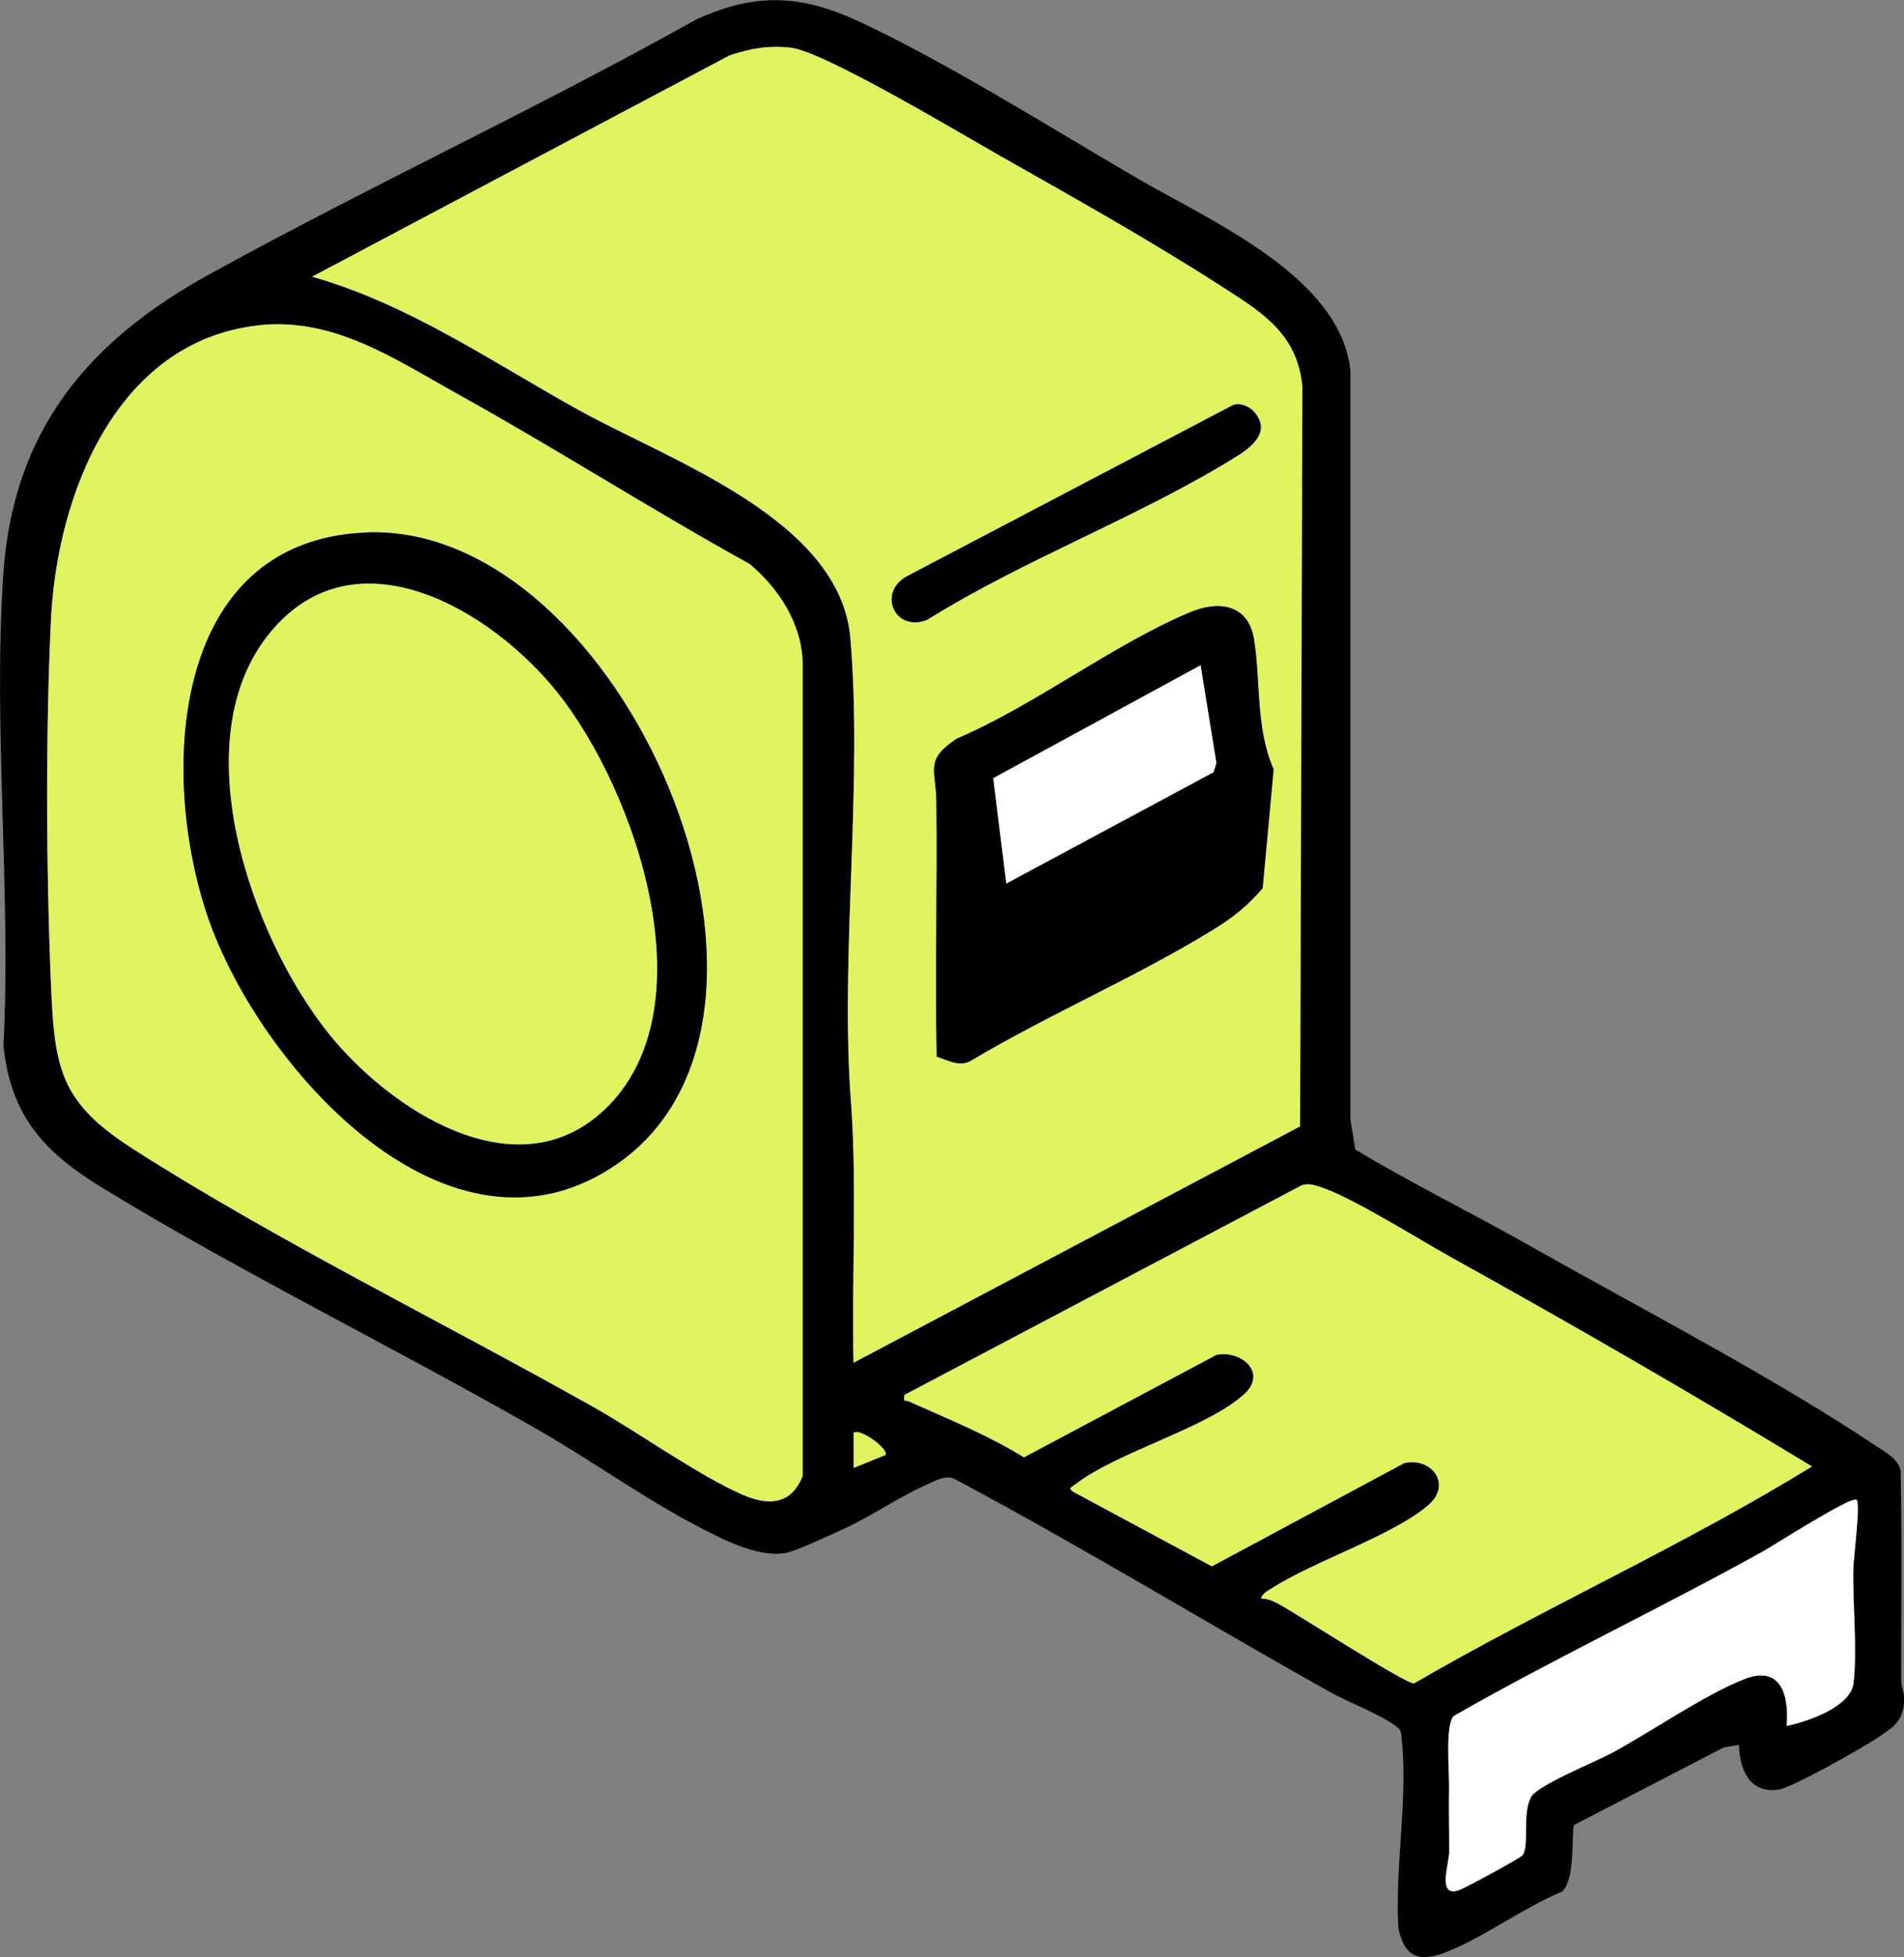
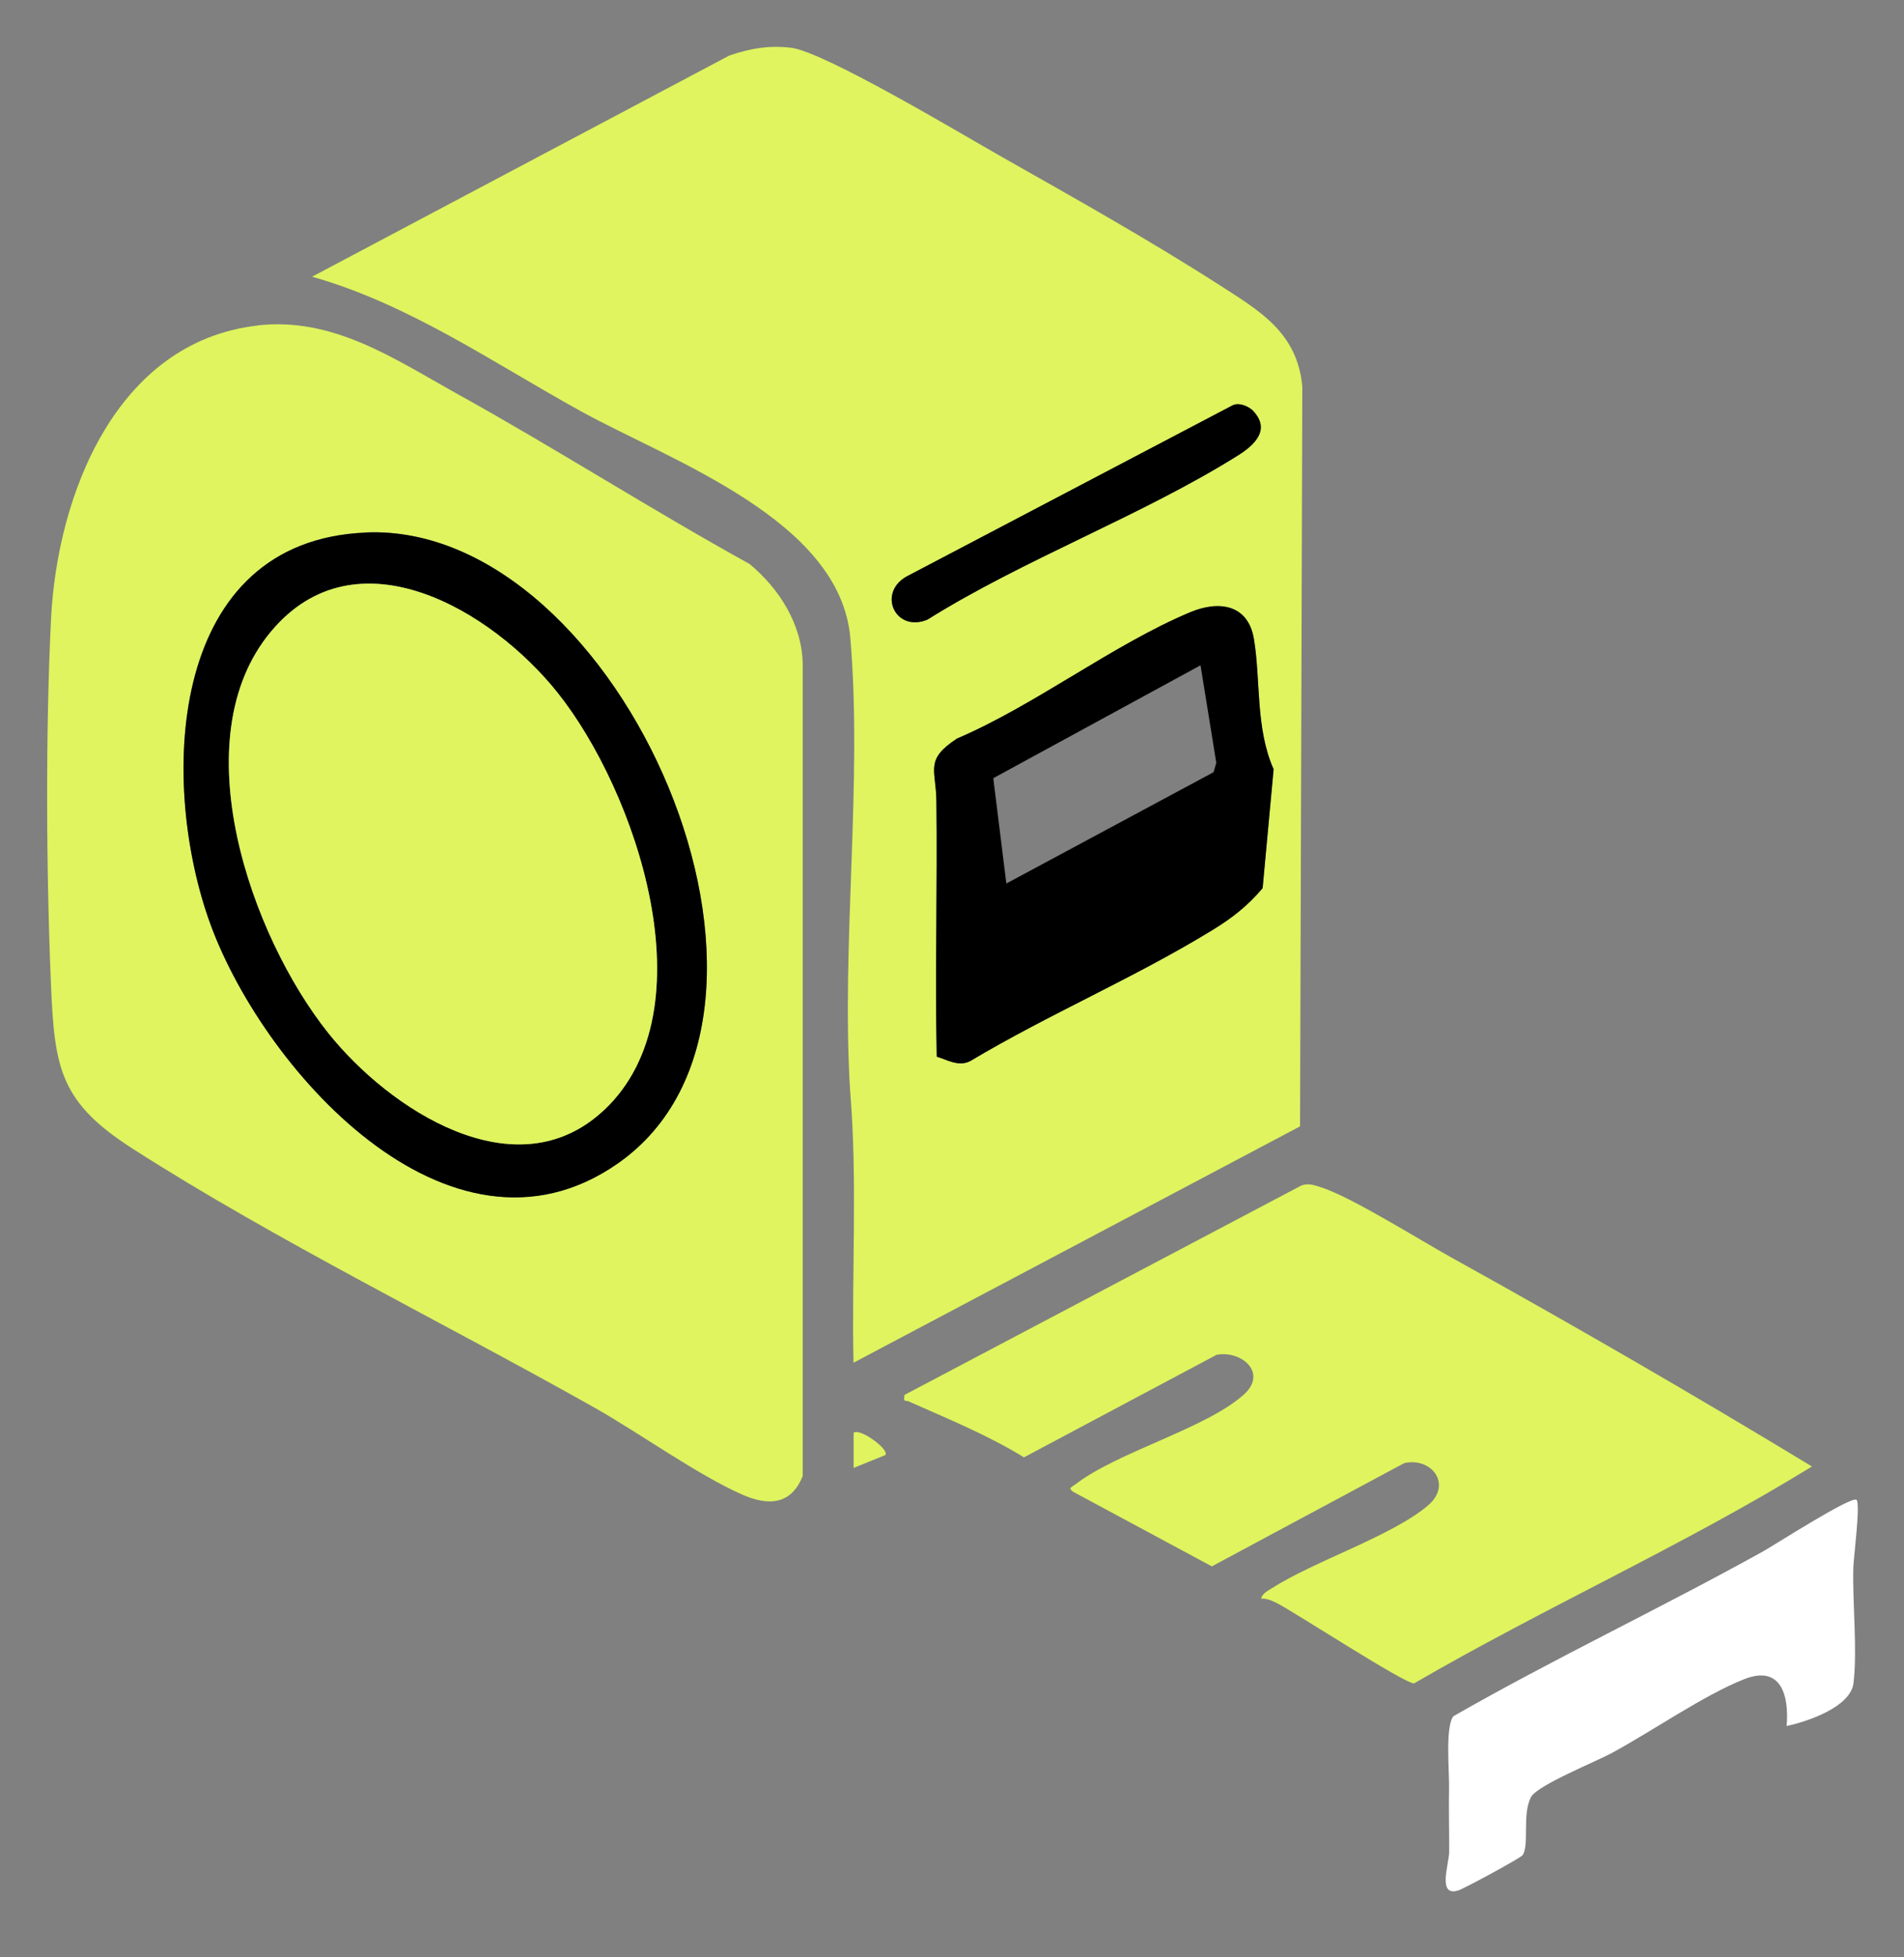
<svg xmlns="http://www.w3.org/2000/svg" id="Layer_2" data-name="Layer 2" viewBox="0 0 175.03 179.86">
  <rect x="0" y="0" width="175.03" height="179.86" fill="#808080" stroke="none" />
  <defs>
    <style> .cls-1 { fill: #fff; } .cls-2 { fill: #dff45e; } </style>
  </defs>
  <g id="Layer_1-2" data-name="Layer 1">
    <g id="FuUfzU">
      <g>
-         <path d="M159.84,160.37l-1.38.23-13.79,7.14c-.21,1.57.09,5.02-1.07,6.11-3.57,1.47-7.26,4.26-10.78,5.61-2.41.92-3.74.37-4.27-2.27-.34-5.59.93-12.04.28-17.55-.06-.54-.03-.63-.49-.98-1.43-1.1-4.45-2.23-6.17-3.2-11.55-6.48-22.86-13.39-34.56-19.61-.88-.23-1.7.28-2.47.62-2.49,1.09-4.92,2.82-7.44,3.98-1.08.5-4.45,2.06-5.36,2.25-2.47.51-5.6-1.08-7.78-2.2-5.2-2.67-10.08-6.22-15.16-9.13-13.07-7.49-27.14-14.36-39.91-22.15-5.32-3.24-8.48-6.54-9.17-13.08.71-14.17-.96-29.27-.02-43.33.89-13.28,7.82-21.47,18.95-27.6,14.74-8.12,30.08-15.21,44.77-23.43,5.43-2.47,9.59-2.29,14.95.2,8.11,3.77,17.75,9.86,25.65,14.45,6.71,3.9,18.66,9.04,19.52,17.66v68.8s.45,2.76.45,2.76c5.17,3.11,10.6,5.77,15.85,8.74,10.2,5.77,22.51,12.14,32.09,18.55.88.59,1.88,1.08,2.19,2.2.13,6.42.05,12.85.05,19.27,0,.6.29,1.14.28,1.71-.05,2.1-.97,2.6-2.51,3.63-1.34.9-7.8,4.55-9.04,4.73-2.64.38-3.59-1.82-3.64-4.09ZM78.46,125.25l41.06-21.73.21-67.98c-.45-4.96-3.88-6.93-7.63-9.35-6.32-4.06-13.51-8.11-20.08-11.82-3.55-2.01-16.24-9.62-19.29-9.98-2.04-.24-3.76.06-5.67.71L28.7,25.43c8.96,2.54,16.62,7.9,24.68,12.35,8.3,4.58,23.87,10,24.8,20.87,1.13,13.28-.85,28.15-.02,41.59.68,8.29.13,16.69.31,25.01ZM23.66,29.91c-13.02,1.5-18.42,15.62-18.97,26.98-.51,10.39-.44,23.27,0,33.69.33,7.71.9,10.76,7.53,15,13.13,8.41,28.66,16.02,42.39,23.76,4.15,2.34,9.53,6.22,13.64,8.02,2.39,1.05,4.49.94,5.54-1.71V60.98c-.08-3.62-2.18-6.9-4.89-9.16-9.05-5-17.8-10.6-26.83-15.61-5.83-3.24-11.43-7.11-18.41-6.31ZM115.93,146.91c.54-.02,1.01.19,1.48.43,1.7.87,11.87,7.49,12.59,7.36,11.99-6.96,24.74-12.64,36.57-19.93-10.91-6.62-22-13.04-33.17-19.22-2.94-1.63-9.19-5.57-11.99-6.45-.6-.19-1.1-.38-1.75-.17l-36.51,19.26c-.12.75.06.45.41.61,3.59,1.6,7.2,3.06,10.57,5.13l17.7-9.42c2.25-.45,4.77,1.64,2.49,3.67-3.5,3.12-11.61,5.25-15.47,8.24-.33.26-.71.32-.19.68l12.74,6.85,17.69-9.49c2.49-.57,4.48,1.95,2.16,3.91-3.33,2.81-10.42,5.08-14.35,7.6-.37.23-.84.48-.97.93ZM81.39,133.73c.38-.55-2.41-2.55-2.92-2.04v3.22s2.92-1.18,2.92-1.18ZM170.67,137.84c-.41-.43-7.59,4.18-8.58,4.73-9.39,5.22-19.14,9.8-28.47,15.15-.77.97-.38,5.09-.4,6.62-.04,1.97.02,3.88.01,5.85,0,1.07-1.14,4.21.87,3.53.57-.19,5.67-2.95,5.87-3.22.66-.91-.07-3.76.79-5.36.58-1.08,5.9-3.22,7.39-4.02,3.69-1.99,8.51-5.36,12.22-6.81,3.36-1.32,4.12,1.52,3.88,4.31,1.9-.39,5.9-1.73,6.15-3.95.36-3.14-.1-7.26-.02-10.56.02-.94.67-5.9.3-6.28Z" />
        <path class="cls-2" d="M78.46,125.25c-.18-8.33.38-16.73-.31-25.01-.83-13.44,1.15-28.31.02-41.59-.92-10.87-16.49-16.29-24.8-20.87-8.06-4.45-15.73-9.81-24.68-12.35L67.05,5.1c1.91-.65,3.63-.95,5.67-.71,3.05.36,15.74,7.97,19.29,9.98,6.57,3.72,13.76,7.76,20.08,11.82,3.75,2.41,7.18,4.39,7.63,9.35l-.21,67.98-41.06,21.73ZM115.25,37.82c-.42-.46-1.35-.87-1.96-.55l-29.76,15.62c-2.98,1.46-1.29,5.3,1.72,4.07,8.89-5.57,19.77-9.58,28.53-15.08,1.48-.93,3.04-2.33,1.47-4.05ZM86.11,97.11c1,.32,2.05.96,3.1.4,7.22-4.31,15.06-7.62,22.23-12.02,1.83-1.12,3.22-2.21,4.63-3.86l1.01-10.93c-1.69-3.8-1.18-8.23-1.81-11.97-.54-3.2-3.23-3.57-5.84-2.47-7.08,2.96-14.27,8.55-21.46,11.62-2.98,1.96-1.92,2.84-1.89,5.7.1,7.84-.13,15.7.03,23.53Z" />
        <path class="cls-2" d="M23.66,29.91c6.98-.8,12.58,3.07,18.41,6.31,9.03,5.01,17.78,10.61,26.83,15.61,2.72,2.25,4.82,5.53,4.89,9.16v74.67c-1.06,2.65-3.15,2.76-5.54,1.71-4.11-1.8-9.49-5.68-13.64-8.02-13.73-7.74-29.26-15.35-42.39-23.76-6.63-4.25-7.21-7.29-7.53-15-.44-10.42-.51-23.3,0-33.69.56-11.37,5.96-25.48,18.97-26.98ZM33.62,48.94c-18.02.76-18.99,22.34-14.49,35.39,4.7,13.66,22.15,33.41,37.65,22.6,19.85-13.84.36-58.99-23.16-58Z" />
        <path class="cls-2" d="M115.93,146.91c.12-.46.6-.7.97-.93,3.93-2.52,11.02-4.79,14.35-7.6,2.32-1.96.33-4.48-2.16-3.91l-17.69,9.49-12.74-6.85c-.52-.36-.14-.43.19-.68,3.86-2.99,11.97-5.12,15.47-8.24,2.28-2.03-.24-4.12-2.49-3.67l-17.7,9.42c-3.37-2.07-6.98-3.53-10.57-5.13-.35-.16-.53.14-.41-.61l36.51-19.26c.65-.21,1.15-.02,1.75.17,2.79.88,9.05,4.82,11.99,6.45,11.17,6.19,22.26,12.6,33.17,19.22-11.83,7.28-24.58,12.96-36.57,19.93-.72.14-10.89-6.48-12.59-7.36-.47-.24-.94-.44-1.48-.43Z" />
        <path class="cls-1" d="M170.67,137.84c.37.38-.28,5.34-.3,6.28-.08,3.3.38,7.42.02,10.56-.26,2.21-4.25,3.55-6.15,3.95.24-2.79-.51-5.63-3.88-4.31-3.7,1.45-8.53,4.82-12.22,6.81-1.49.8-6.81,2.95-7.39,4.02-.86,1.6-.13,4.45-.79,5.36-.2.27-5.3,3.03-5.87,3.22-2.01.68-.87-2.45-.87-3.53.01-1.96-.05-3.88-.01-5.85.03-1.54-.37-5.65.4-6.62,9.33-5.34,19.07-9.93,28.47-15.15.99-.55,8.17-5.16,8.58-4.73Z" />
        <path class="cls-2" d="M81.39,133.73l-2.92,1.18v-3.22c.52-.5,3.3,1.5,2.92,2.04Z" />
        <path d="M86.11,97.11c-.16-7.84.07-15.69-.03-23.53-.04-2.86-1.1-3.74,1.89-5.7,7.19-3.07,14.37-8.66,21.46-11.62,2.62-1.09,5.31-.72,5.84,2.47.63,3.75.13,8.17,1.81,11.97l-1.01,10.93c-1.41,1.66-2.8,2.74-4.63,3.86-7.17,4.39-15.01,7.71-22.23,12.02-1.05.56-2.1-.08-3.1-.4ZM110.37,61.14l-19.06,10.38,1.2,9.68,19.05-10.23.25-.86-1.45-8.97Z" />
        <path d="M115.25,37.82c1.57,1.73.01,3.13-1.47,4.05-8.77,5.5-19.65,9.52-28.53,15.08-3.01,1.24-4.7-2.61-1.72-4.07l29.76-15.62c.61-.32,1.54.09,1.96.55Z" />
        <path d="M33.62,48.94c23.52-.99,43.01,44.16,23.16,58-15.5,10.81-32.95-8.95-37.65-22.6-4.49-13.05-3.53-34.64,14.49-35.39ZM55.53,102.02c9.81-9.24,2.93-29.33-4.3-38.38-6.03-7.55-18.49-15.01-26.34-5.58-8.2,9.86-1.84,27.96,5.28,36.88,5.57,6.97,17.25,14.71,25.35,7.08Z" />
-         <polygon class="cls-1" points="110.37 61.14 111.82 70.12 111.56 70.97 92.51 81.2 91.31 71.52 110.37 61.14" />
        <path class="cls-2" d="M55.53,102.02c-8.11,7.64-19.79-.1-25.35-7.08-7.12-8.92-13.49-27.03-5.28-36.88,7.85-9.43,20.31-1.97,26.34,5.58,7.23,9.05,14.11,29.14,4.3,38.38Z" />
      </g>
    </g>
  </g>
</svg>